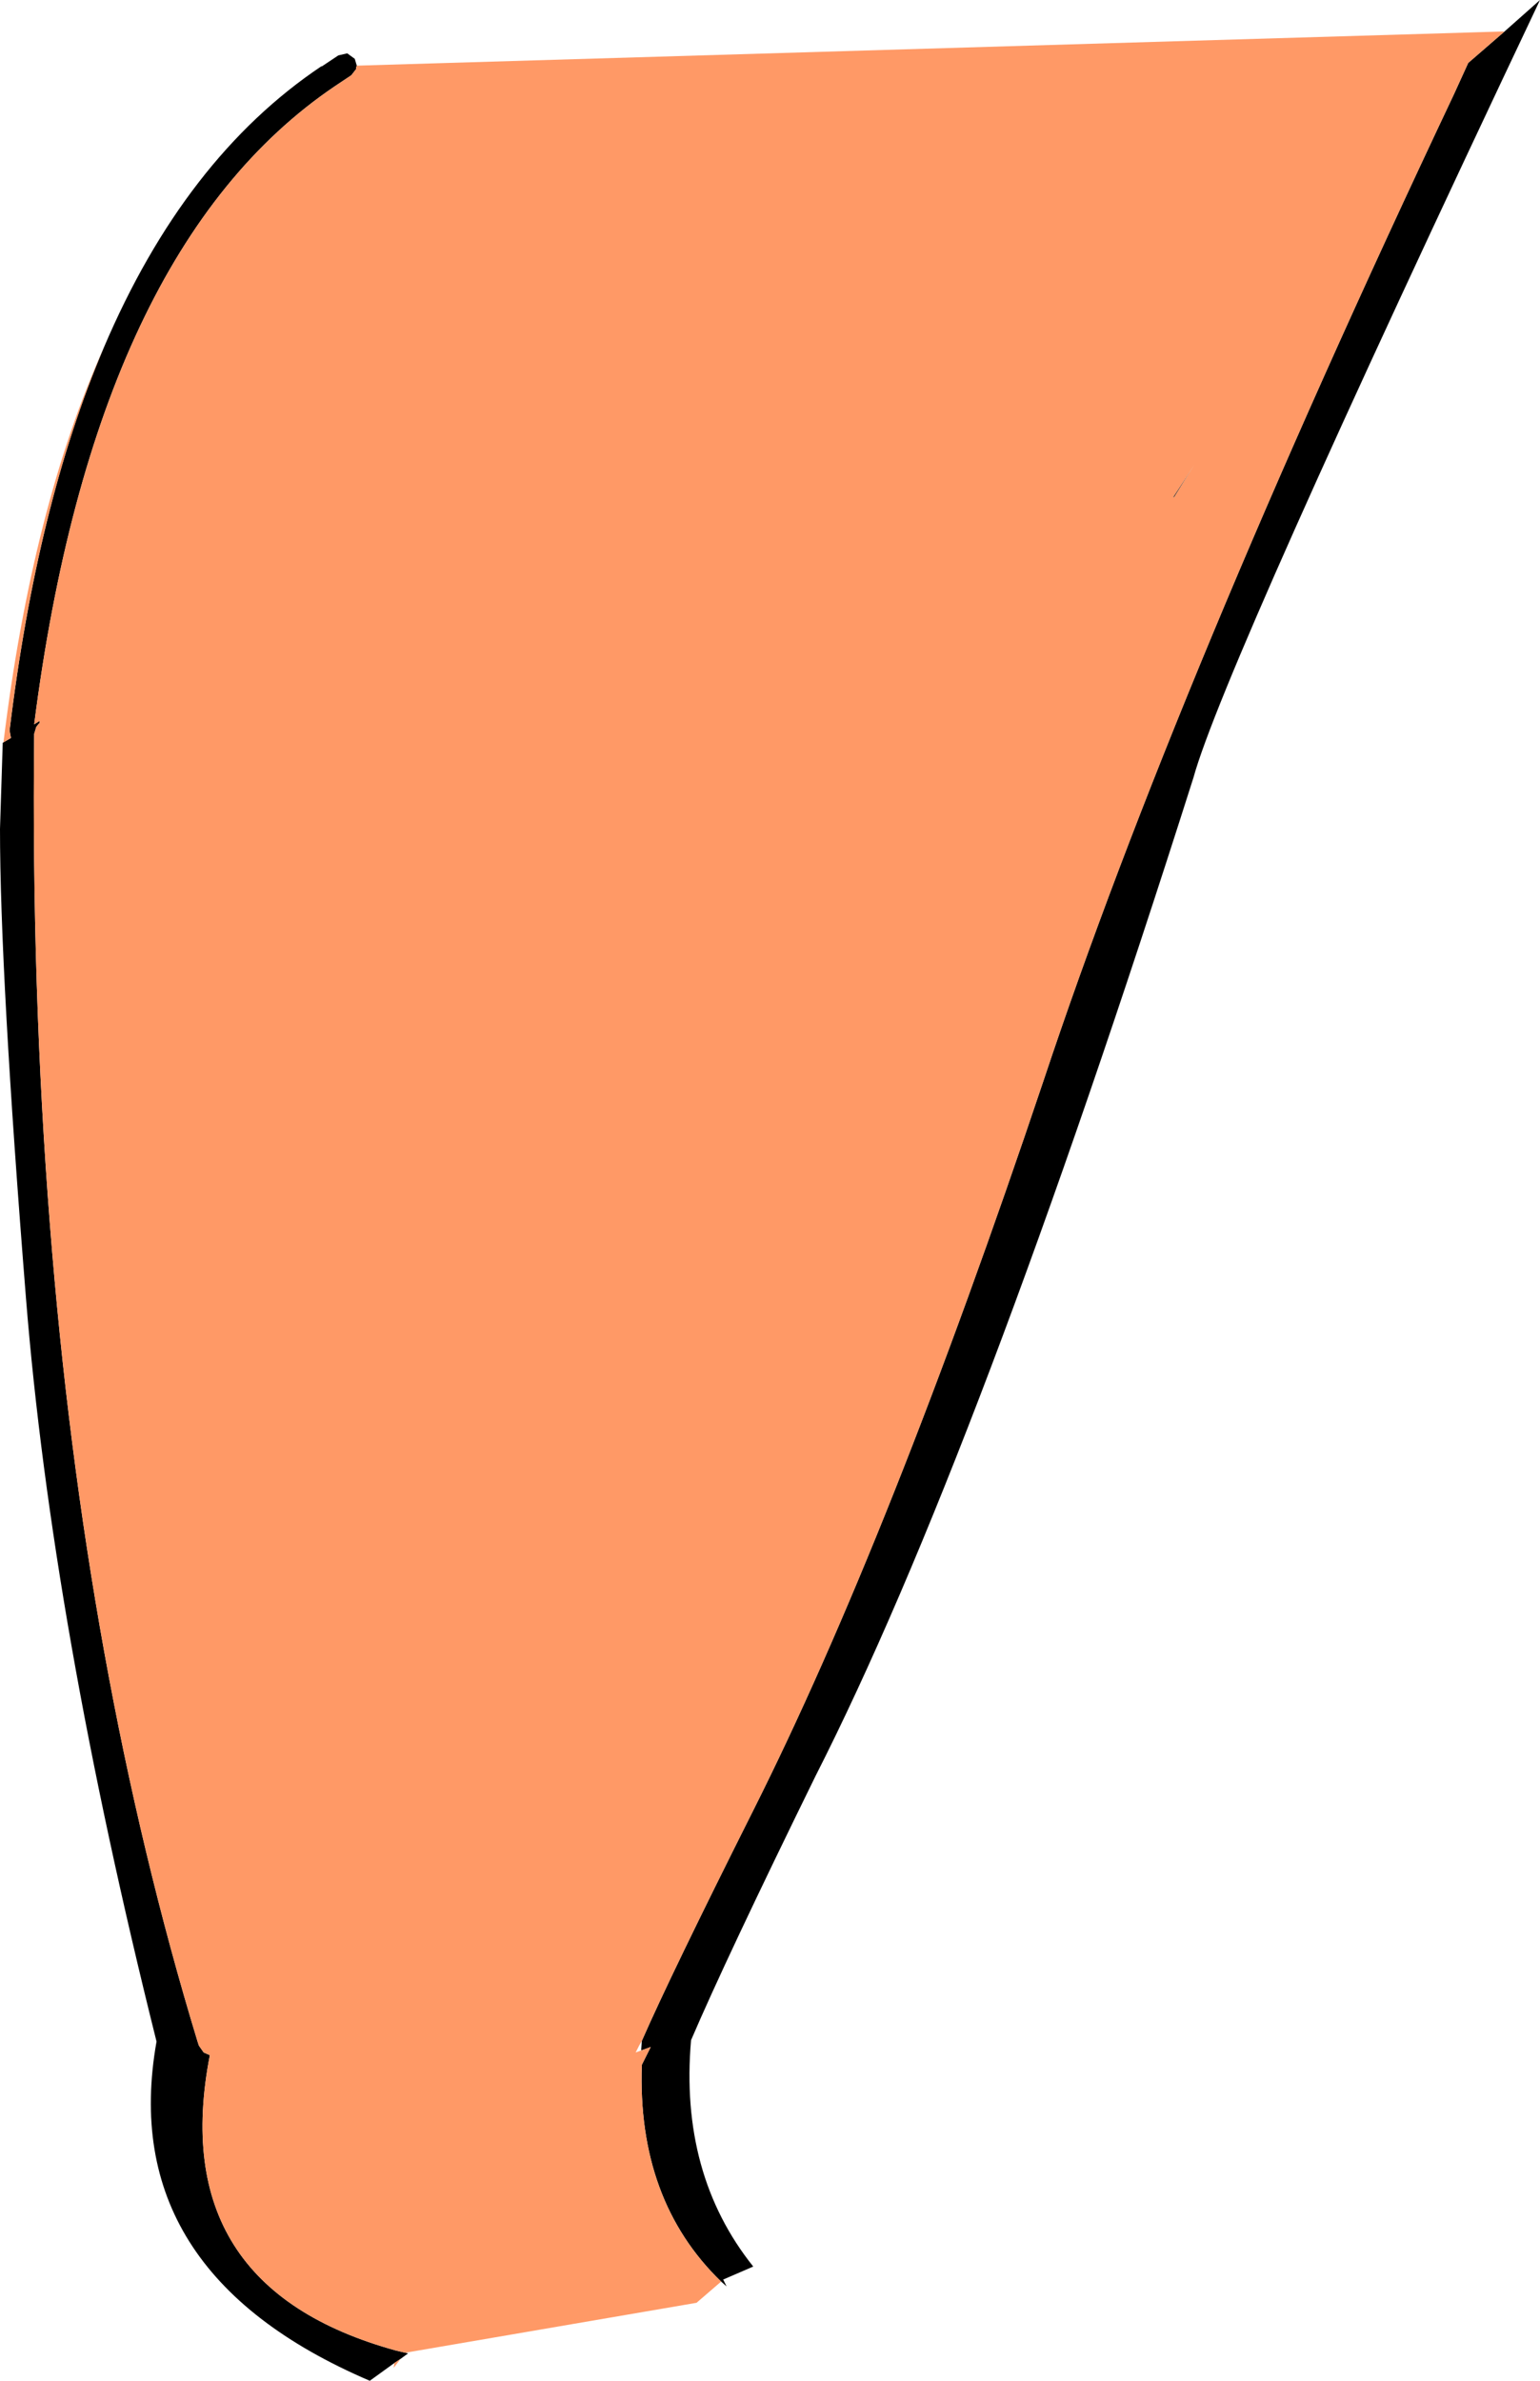
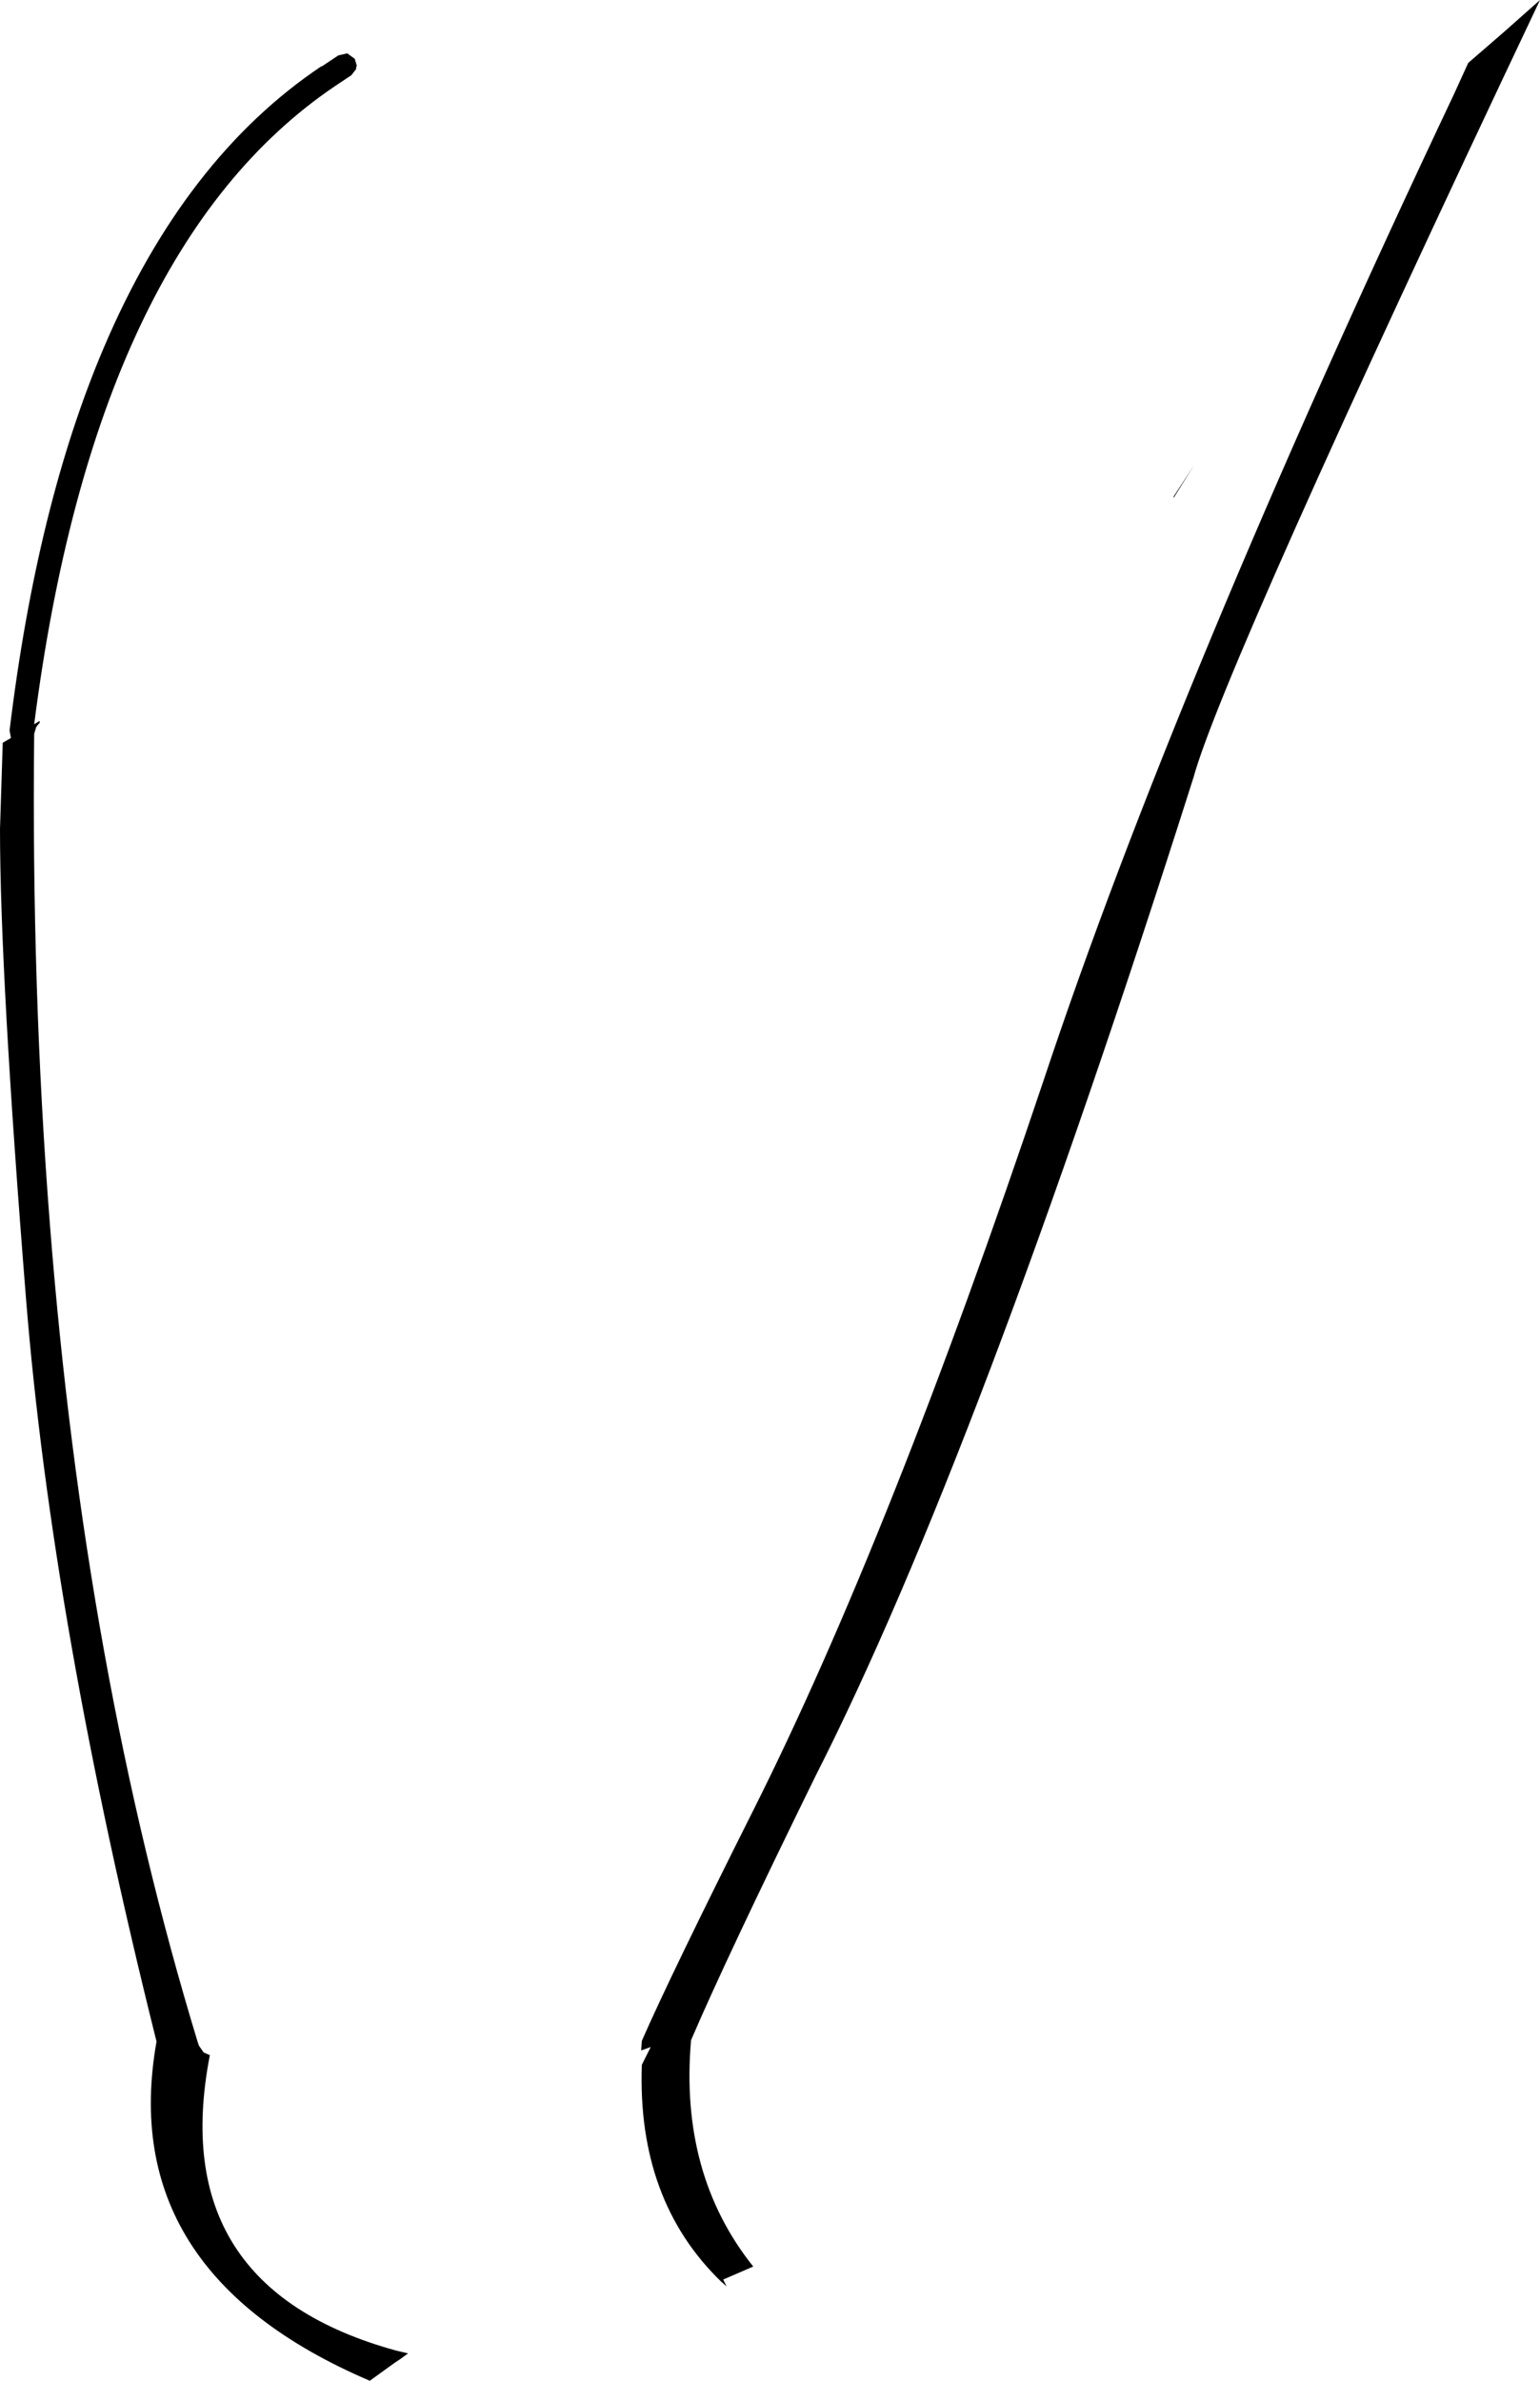
<svg xmlns="http://www.w3.org/2000/svg" height="174.05px" width="112.65px">
  <g transform="matrix(1.0, 0.0, 0.0, 1.0, 36.25, 70.1)">
    <path d="M-10.15 -65.3 L-10.2 -65.15 -10.2 -65.05 -10.55 -64.6 -11.75 -63.8 Q-29.3 -51.95 -33.75 -17.15 L-33.35 -17.4 -33.35 -17.25 -33.45 -17.15 -33.6 -16.95 -33.75 -16.45 Q-33.95 2.2 -32.6 19.4 -30.05 52.05 -21.8 79.15 L-21.7 79.45 -21.35 79.95 -20.9 80.15 Q-24.2 97.1 -7.25 101.75 L-6.6 101.9 -6.4 101.95 -6.95 102.35 -7.4 102.65 -9.2 103.95 Q-27.8 96.0 -24.8 79.15 -32.45 48.55 -34.35 24.8 -36.25 1.05 -36.25 -9.5 L-36.05 -15.8 -36.0 -15.8 -36.05 -15.8 -35.45 -16.15 -35.55 -16.7 Q-33.55 -33.2 -28.65 -44.7 -22.75 -58.55 -12.75 -65.25 L-12.7 -65.25 -11.5 -66.05 -10.85 -66.2 -10.3 -65.8 -10.15 -65.3 M16.5 96.7 Q10.35 90.75 10.7 80.85 L11.35 79.55 10.65 79.8 10.7 79.1 Q12.8 74.3 18.85 62.25 28.85 42.35 40.1 8.85 49.8 -20.3 70.1 -63.2 L71.15 -65.5 73.75 -67.75 76.4 -70.1 Q53.25 -21.25 51.05 -13.25 35.25 36.45 23.4 59.75 16.85 73.1 14.3 79.05 13.45 88.85 18.85 95.6 L16.65 96.55 16.9 97.05 16.5 96.7 M49.6 -33.7 L49.6 -33.8 51.1 -36.1 49.6 -33.7" fill="#000000" fill-rule="evenodd" stroke="none" />
-     <path d="M-10.15 -65.3 L73.75 -67.8 73.75 -67.75 71.15 -65.5 70.1 -63.2 Q49.8 -20.3 40.1 8.85 28.85 42.35 18.85 62.25 12.8 74.3 10.7 79.1 L10.5 79.45 10.25 79.95 10.65 79.8 11.35 79.55 10.7 80.85 Q10.35 90.75 16.5 96.7 L14.7 98.25 -6.6 101.9 -7.25 101.75 Q-24.2 97.1 -20.9 80.15 L-21.35 79.95 -21.7 79.45 -21.8 79.15 Q-30.05 52.05 -32.6 19.4 -33.95 2.2 -33.75 -16.45 L-33.6 -16.95 -33.45 -17.15 -33.35 -17.25 -33.35 -17.4 -33.75 -17.15 Q-29.3 -51.95 -11.75 -63.8 L-10.55 -64.6 -10.2 -65.05 -10.2 -65.15 -10.15 -65.3 M49.6 -33.7 L51.1 -36.1 49.6 -33.8 49.6 -33.7 M-28.65 -44.7 Q-33.55 -33.2 -35.55 -16.7 L-35.45 -16.15 -36.05 -15.8 -36.0 -15.8 Q-33.9 -33.0 -28.65 -44.7 M-7.4 102.65 L-6.95 102.35 -7.45 103.0 -7.4 102.65 M-3.7 80.15 L-3.8 79.0 -3.7 80.15" fill="#ff9966" fill-rule="evenodd" stroke="none" />
  </g>
</svg>